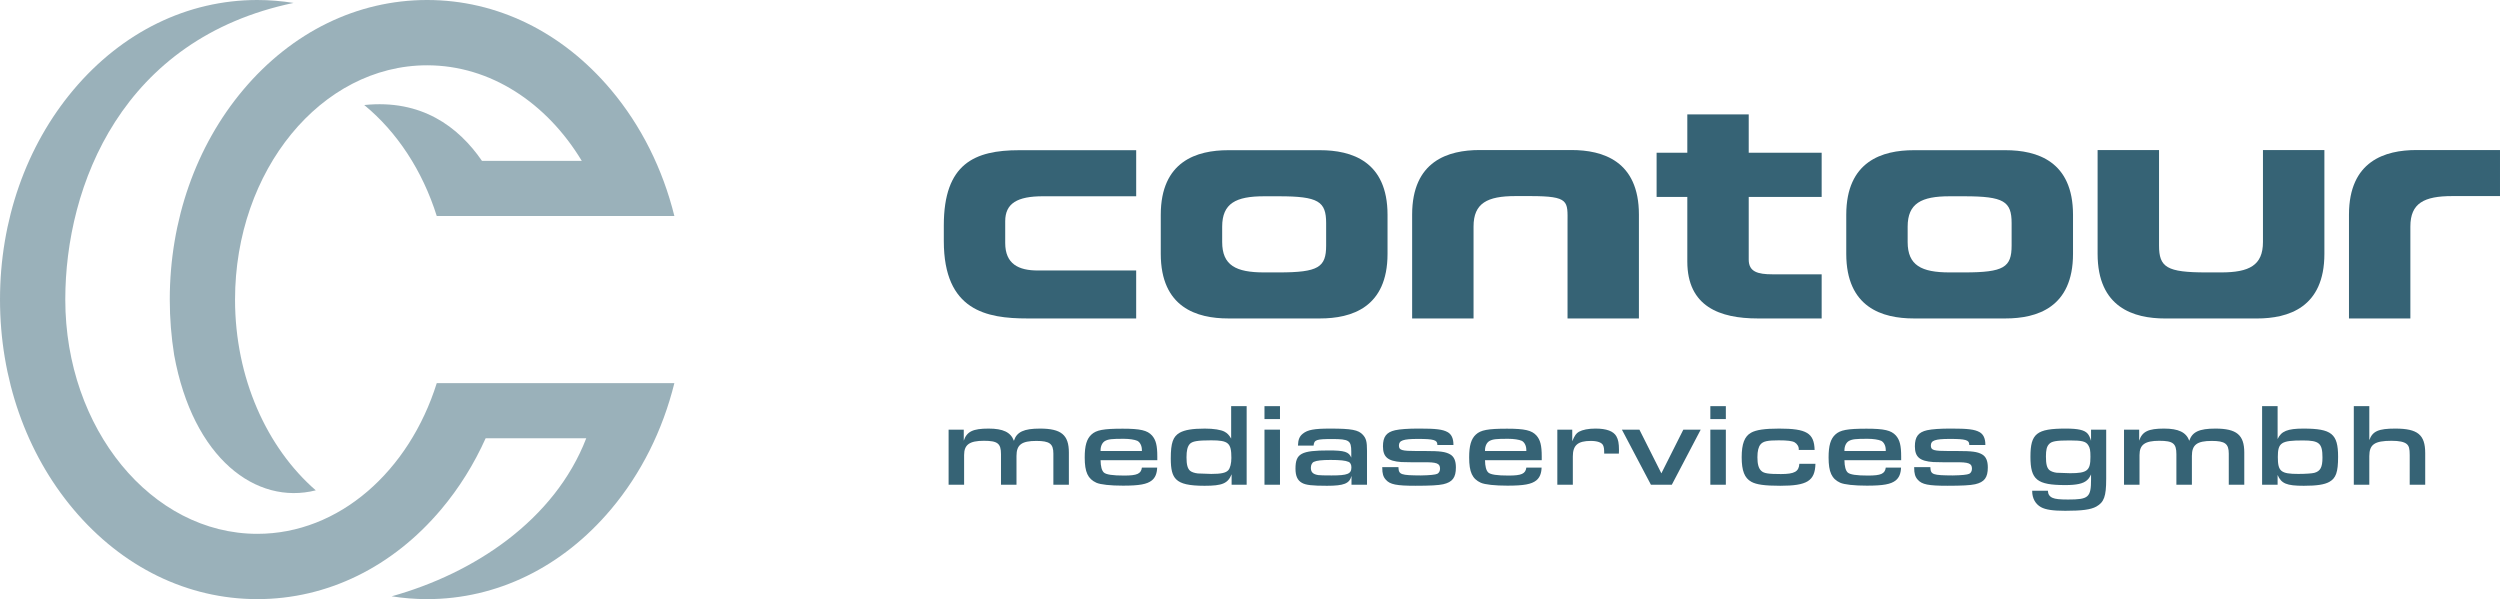
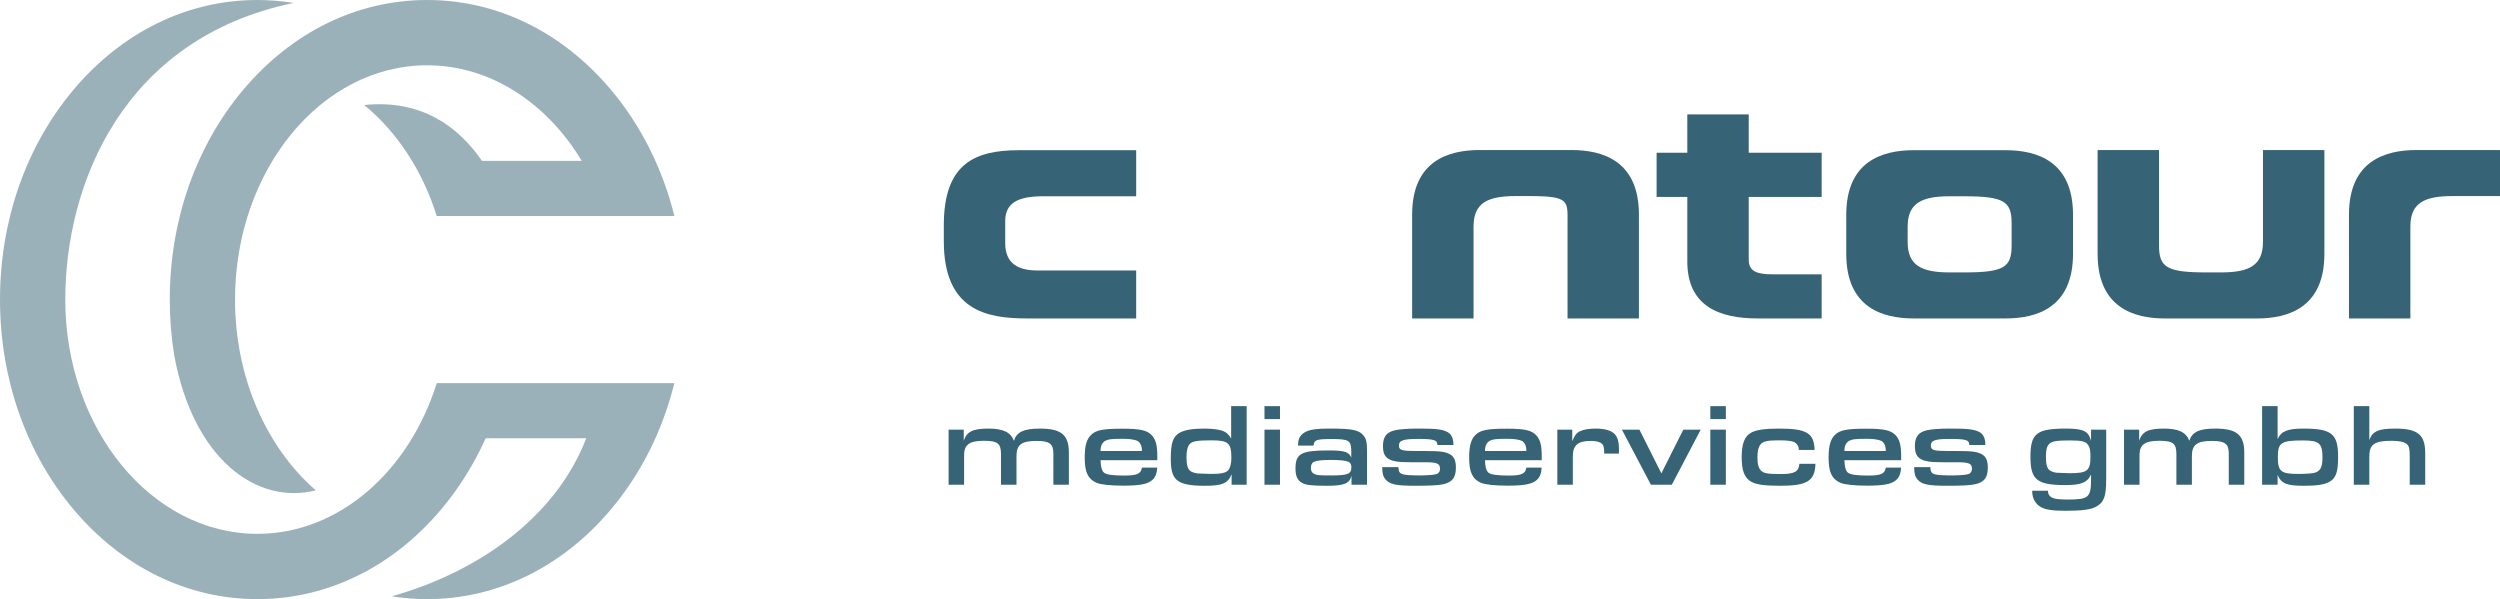
<svg xmlns="http://www.w3.org/2000/svg" id="Ebene_1" viewBox="0 0 274.134 65.696">
  <defs>
    <style>
      .cls-1 {
        fill: #366375;
      }

      .cls-2 {
        opacity: .5;
      }
    </style>
  </defs>
  <g class="cls-2">
    <path class="cls-1" d="M46.836,0c7.655,0,14.816,3.498,20.161,9.846,3.309,3.933,5.672,8.677,6.951,13.84h-26.057c-1.565-4.987-4.369-9.232-7.951-12.17,6.268-.645,10.314,2.357,12.91,6.121h10.943c-3.836-6.35-10.009-10.477-16.958-10.477-11.613,0-21.061,11.525-21.061,25.689,0,8.617,3.498,16.259,8.853,20.919-6.527,1.648-13.464-3.487-15.53-14.846-.317-1.985-.48-4.015-.48-6.073,0-8.66,2.862-16.83,8.056-23.002C32.02,3.498,39.179,0,46.836,0" />
    <path class="cls-1" d="M47.892,42.012c-3.029,9.652-10.704,16.525-19.674,16.525-11.611,0-21.059-11.523-21.059-25.688C7.159,20.294,13.408,4.233,32.192.321c-1.305-.209-2.631-.321-3.974-.321-7.654,0-14.817,3.498-20.162,9.846C2.861,16.02,0,24.188,0,32.848c0,8.662,2.861,16.83,8.056,23.002,5.345,6.348,12.507,9.846,20.162,9.846,7.657,0,14.818-3.499,20.163-9.846,1.968-2.337,3.599-4.962,4.871-7.79h11.031c-3.465,8.975-12.294,14.81-21.341,17.328,1.279.202,2.58.309,3.895.309,7.655,0,14.815-3.499,20.161-9.846,3.309-3.931,5.67-8.674,6.949-13.838h-26.055Z" />
  </g>
  <g>
    <path class="cls-1" d="M124.587,34.919h-11.941c-4.454,0-9.154-.842-9.154-8.486v-1.719c0-6.771,3.367-8.244,8.277-8.244h12.818v5.051h-10.223c-2.805,0-4.139.771-4.139,2.736v2.385c0,2.316,1.473,3.018,3.578,3.018h10.783v5.26Z" />
    <path class="cls-1" d="M171.886,34.919v-10.471c0-2.385.251-2.947-4.099-2.947h-1.612c-3.087,0-4.595.773-4.595,3.334v10.084h-6.734v-11.383c0-5.893,3.962-7.084,7.401-7.084h10.065c3.438,0,7.401,1.191,7.401,7.084v11.383h-7.828Z" />
    <path class="cls-1" d="M274.134,21.501h-5.232c-3.086,0-4.596.773-4.596,3.334v10.086h-6.732v-11.383c0-5.895,3.963-7.086,7.4-7.086h9.16v5.049Z" />
    <path class="cls-1" d="M236.746,16.453v10.471c0,2.385.842,2.947,5.191,2.947h1.611c3.088,0,4.594-.771,4.594-3.332v-10.086h6.736v11.383c0,5.893-3.963,7.086-7.4,7.086h-10.068c-3.437,0-7.4-1.193-7.4-7.086v-11.383h6.736Z" />
-     <path class="cls-1" d="M134.016,26.537c0,2.562,1.509,3.334,4.595,3.334h1.613c4.35,0,5.192-.562,5.192-2.947v-2.457c0-2.383-.843-2.945-5.192-2.945h-1.613c-3.086,0-4.595.771-4.595,3.332v1.684ZM127.282,23.556c0-5.891,3.963-7.086,7.399-7.086h10.067c3.438,0,7.4,1.195,7.4,7.086v4.277c0,5.893-3.963,7.086-7.4,7.086h-10.067c-3.436,0-7.399-1.193-7.399-7.086v-4.277Z" />
    <path class="cls-1" d="M199.753,34.919h-7.016c-4.141,0-7.717-1.297-7.717-6.242v-7.086h-3.367v-4.84h3.367v-4.207h6.734v4.207h7.998v4.84h-7.998v6.877c0,1.332.982,1.611,2.594,1.611h5.404v4.84Z" />
    <path class="cls-1" d="M209.181,26.537c0,2.562,1.51,3.334,4.596,3.334h1.611c4.351,0,5.193-.562,5.193-2.947v-2.457c0-2.383-.842-2.945-5.193-2.945h-1.611c-3.086,0-4.596.771-4.596,3.332v1.684ZM202.449,23.556c0-5.891,3.963-7.086,7.4-7.086h10.066c3.438,0,7.399,1.195,7.399,7.086v4.277c0,5.893-3.961,7.086-7.399,7.086h-10.066c-3.437,0-7.4-1.193-7.4-7.086v-4.277Z" />
  </g>
  <g>
    <path class="cls-1" d="M104.018,47.112h1.662v1.21c.335-1.004,1.004-1.326,2.717-1.326,1.597,0,2.434.399,2.782,1.34.309-.979,1.095-1.34,2.859-1.34,2.331,0,3.168.695,3.168,2.627v3.529h-1.7v-3.413c0-1.082-.412-1.391-1.867-1.391-1.623,0-2.177.425-2.177,1.648v3.155h-1.7v-3.349c0-1.185-.374-1.468-1.88-1.468-1.571,0-2.164.425-2.164,1.558v3.259h-1.7v-6.04Z" />
    <path class="cls-1" d="M120.681,50.46c.013.695.129,1.133.36,1.352.258.232.966.335,2.228.335,1.417,0,1.854-.193,1.945-.876h1.674c-.025.657-.206,1.095-.579,1.404-.528.425-1.378.579-3.168.579-1.378,0-2.459-.115-2.923-.321-.927-.426-1.275-1.159-1.275-2.77,0-1.301.219-2.034.734-2.511.541-.503,1.327-.645,3.426-.645,1.945,0,2.705.181,3.22.747.425.489.58,1.082.58,2.306v.399h-6.22ZM125.214,49.456c0-.348-.039-.541-.155-.76-.09-.168-.219-.296-.348-.36-.296-.129-.863-.22-1.494-.22-1.301,0-1.674.039-2.035.232-.309.167-.502.566-.502,1.03v.077h4.533Z" />
    <path class="cls-1" d="M135.051,53.152v-1.146c-.412,1.005-1.018,1.262-2.962,1.262-1.687,0-2.614-.206-3.117-.708-.425-.425-.592-1.068-.592-2.292,0-1.713.245-2.396.979-2.82.567-.31,1.391-.451,2.756-.451.979,0,1.765.129,2.151.335.309.167.502.36.734.76v-3.555h1.7v8.616h-1.648ZM130.453,48.696c-.245.283-.348.708-.348,1.455,0,.799.116,1.224.386,1.468.167.143.49.258.863.297.09.013,1.301.052,1.468.052,1.082,0,1.61-.116,1.868-.412.206-.232.334-.747.334-1.34,0-1.648-.322-1.932-2.215-1.932-1.52,0-2.086.103-2.357.412Z" />
    <path class="cls-1" d="M138.655,44.536h1.7v1.417h-1.7v-1.417ZM138.655,47.112h1.7v6.04h-1.7v-6.04Z" />
    <path class="cls-1" d="M142.325,48.863c.025-.669.167-1.017.541-1.313.527-.425,1.249-.554,3-.554,2.331,0,3.091.142,3.58.683.361.399.451.76.451,1.738v3.735h-1.7v-.966c-.219.837-.824,1.081-2.691,1.081-1.623,0-2.318-.077-2.743-.321-.489-.271-.708-.76-.708-1.559,0-1.661.618-1.996,3.657-1.996,1.713,0,2.202.154,2.46.785v-.656c0-1.224-.245-1.378-2.1-1.378-1.738,0-1.97.077-2.034.721h-1.713ZM144.076,50.64c-.206.091-.335.348-.335.657,0,.477.232.708.812.798.206.026.618.039,1.455.039,1.765,0,2.177-.167,2.177-.889,0-.296-.116-.528-.322-.605-.321-.142-.927-.206-1.957-.206-.953,0-1.52.064-1.829.206Z" />
    <path class="cls-1" d="M157.609,48.748c0-.503-.399-.618-2.138-.618-1.609,0-2.073.167-2.073.721,0,.516.283.605,1.983.605h.94c1.57,0,2.176.077,2.679.36.438.245.644.709.644,1.442,0,1.107-.374,1.61-1.391,1.842-.516.116-1.456.167-3.04.167-2.073,0-2.794-.142-3.245-.656-.296-.322-.399-.683-.399-1.326v-.064h1.777v.064c.039.76.271.837,2.46.85q1.468-.025,1.803-.181c.181-.09.297-.309.297-.554,0-.592-.348-.733-1.868-.708-.592.013-2.034-.013-2.369-.025-1.494-.104-2.022-.554-2.022-1.727,0-1.043.374-1.545,1.34-1.764.541-.116,1.391-.181,2.614-.181,1.867,0,2.589.09,3.13.387.425.231.644.695.644,1.378v.038h-1.765v-.051Z" />
    <path class="cls-1" d="M162.836,50.46c.013.695.129,1.133.36,1.352.258.232.966.335,2.229.335,1.416,0,1.854-.193,1.944-.876h1.674c-.025.657-.206,1.095-.579,1.404-.528.425-1.378.579-3.168.579-1.378,0-2.46-.115-2.924-.321-.927-.426-1.274-1.159-1.274-2.77,0-1.301.219-2.034.733-2.511.541-.503,1.327-.645,3.426-.645,1.945,0,2.705.181,3.22.747.425.489.58,1.082.58,2.306v.399h-6.221ZM167.369,49.456c0-.348-.038-.541-.154-.76-.09-.168-.219-.296-.348-.36-.297-.129-.863-.22-1.494-.22-1.301,0-1.674.039-2.035.232-.309.167-.502.566-.502,1.03v.077h4.533Z" />
    <path class="cls-1" d="M170.767,47.112h1.636v1.274c.271-.644.425-.862.733-1.043.399-.219,1.03-.348,1.816-.348,1.211,0,1.971.283,2.292.851.206.36.283.785.283,1.506,0,.064,0,.22-.013.387h-1.609c0-.528-.026-.708-.129-.927-.154-.297-.631-.464-1.34-.464-1.429,0-1.97.477-1.97,1.7v3.104h-1.7v-6.04Z" />
    <path class="cls-1" d="M179.767,47.112l2.408,4.791,2.408-4.791h1.906l-3.168,6.04h-2.292l-3.182-6.04h1.919Z" />
    <path class="cls-1" d="M187.545,44.536h1.7v1.417h-1.7v-1.417ZM187.545,47.112h1.7v6.04h-1.7v-6.04Z" />
    <path class="cls-1" d="M199.07,50.859c-.052,1.881-.914,2.408-3.863,2.408-1.688,0-2.614-.128-3.168-.438-.747-.412-1.057-1.211-1.057-2.691,0-1.468.31-2.292,1.03-2.691.554-.31,1.481-.451,3.065-.451,3.026,0,3.851.489,3.902,2.344h-1.739v-.051c.026-.297-.167-.618-.45-.786-.271-.154-.799-.219-1.752-.219-1.223,0-1.699.103-1.983.438-.231.271-.348.722-.348,1.417,0,.76.129,1.224.426,1.494.283.271.76.348,2.15.348,1.494,0,1.971-.271,2.021-1.121h1.765Z" />
    <path class="cls-1" d="M202.249,50.46c.013.695.129,1.133.36,1.352.258.232.966.335,2.229.335,1.416,0,1.854-.193,1.944-.876h1.674c-.025.657-.206,1.095-.579,1.404-.528.425-1.378.579-3.168.579-1.378,0-2.46-.115-2.924-.321-.927-.426-1.274-1.159-1.274-2.77,0-1.301.219-2.034.733-2.511.541-.503,1.327-.645,3.426-.645,1.945,0,2.705.181,3.22.747.425.489.58,1.082.58,2.306v.399h-6.221ZM206.782,49.456c0-.348-.038-.541-.154-.76-.09-.168-.219-.296-.348-.36-.297-.129-.863-.22-1.494-.22-1.301,0-1.674.039-2.035.232-.309.167-.502.566-.502,1.03v.077h4.533Z" />
    <path class="cls-1" d="M215.936,48.748c0-.503-.399-.618-2.138-.618-1.609,0-2.073.167-2.073.721,0,.516.283.605,1.983.605h.94c1.57,0,2.176.077,2.679.36.438.245.644.709.644,1.442,0,1.107-.374,1.61-1.391,1.842-.516.116-1.456.167-3.04.167-2.073,0-2.794-.142-3.245-.656-.296-.322-.399-.683-.399-1.326v-.064h1.777v.064c.039.76.271.837,2.46.85q1.468-.025,1.803-.181c.181-.09.297-.309.297-.554,0-.592-.348-.733-1.868-.708-.592.013-2.034-.013-2.369-.025-1.494-.104-2.022-.554-2.022-1.727,0-1.043.374-1.545,1.34-1.764.541-.116,1.391-.181,2.614-.181,1.867,0,2.589.09,3.13.387.425.231.644.695.644,1.378v.038h-1.765v-.051Z" />
    <path class="cls-1" d="M230.95,52.559c0,1.854-.231,2.512-1.082,2.988-.604.335-1.558.463-3.412.463-1.327,0-2.138-.115-2.653-.398-.605-.335-.966-.966-.966-1.752v-.052h1.726v.052c.013.335.181.593.516.734.296.129.772.18,1.687.18,2.254,0,2.524-.231,2.524-2.215v-.541c-.154.335-.271.489-.464.657-.412.36-1.133.515-2.344.515-3.129,0-3.838-.579-3.838-3.104,0-2.55.67-3.091,3.877-3.091,1.339,0,2.034.154,2.382.541.168.193.258.387.387.799v-1.224h1.661v5.447ZM224.666,48.721c-.232.258-.322.631-.322,1.327,0,.837.104,1.249.373,1.493.168.142.477.258.799.297.077.013,1.275.051,1.481.051,1.88,0,2.228-.283,2.228-1.79,0-.708-.052-.991-.244-1.287-.258-.412-.683-.516-2.022-.516-1.494,0-2.021.09-2.292.425Z" />
    <path class="cls-1" d="M232.906,47.112h1.661v1.21c.335-1.004,1.005-1.326,2.717-1.326,1.598,0,2.435.399,2.782,1.34.31-.979,1.095-1.34,2.859-1.34,2.331,0,3.168.695,3.168,2.627v3.529h-1.7v-3.413c0-1.082-.412-1.391-1.867-1.391-1.623,0-2.177.425-2.177,1.648v3.155h-1.7v-3.349c0-1.185-.373-1.468-1.88-1.468-1.571,0-2.163.425-2.163,1.558v3.259h-1.7v-6.04Z" />
    <path class="cls-1" d="M248.048,44.536h1.7v3.606c.399-.863,1.095-1.146,2.82-1.146,3.104,0,3.812.566,3.812,3.091,0,1.688-.232,2.344-.966,2.756-.541.297-1.365.425-2.795.425-1.894,0-2.46-.244-2.872-1.185v1.069h-1.7v-8.616ZM249.773,50.126c0,1.571.335,1.842,2.254,1.842.747,0,1.507-.052,1.739-.116.669-.181.901-.605.901-1.675,0-1.57-.348-1.88-2.138-1.88-2.396,0-2.757.231-2.757,1.829Z" />
    <path class="cls-1" d="M258.103,44.536h1.7v3.723c.36-.979,1.005-1.263,2.846-1.263,2.46,0,3.284.67,3.284,2.691v3.465h-1.7v-3.259c0-.708-.077-.991-.334-1.21-.283-.232-.812-.348-1.662-.348-1.854,0-2.434.398-2.434,1.687v3.13h-1.7v-8.616Z" />
  </g>
</svg>